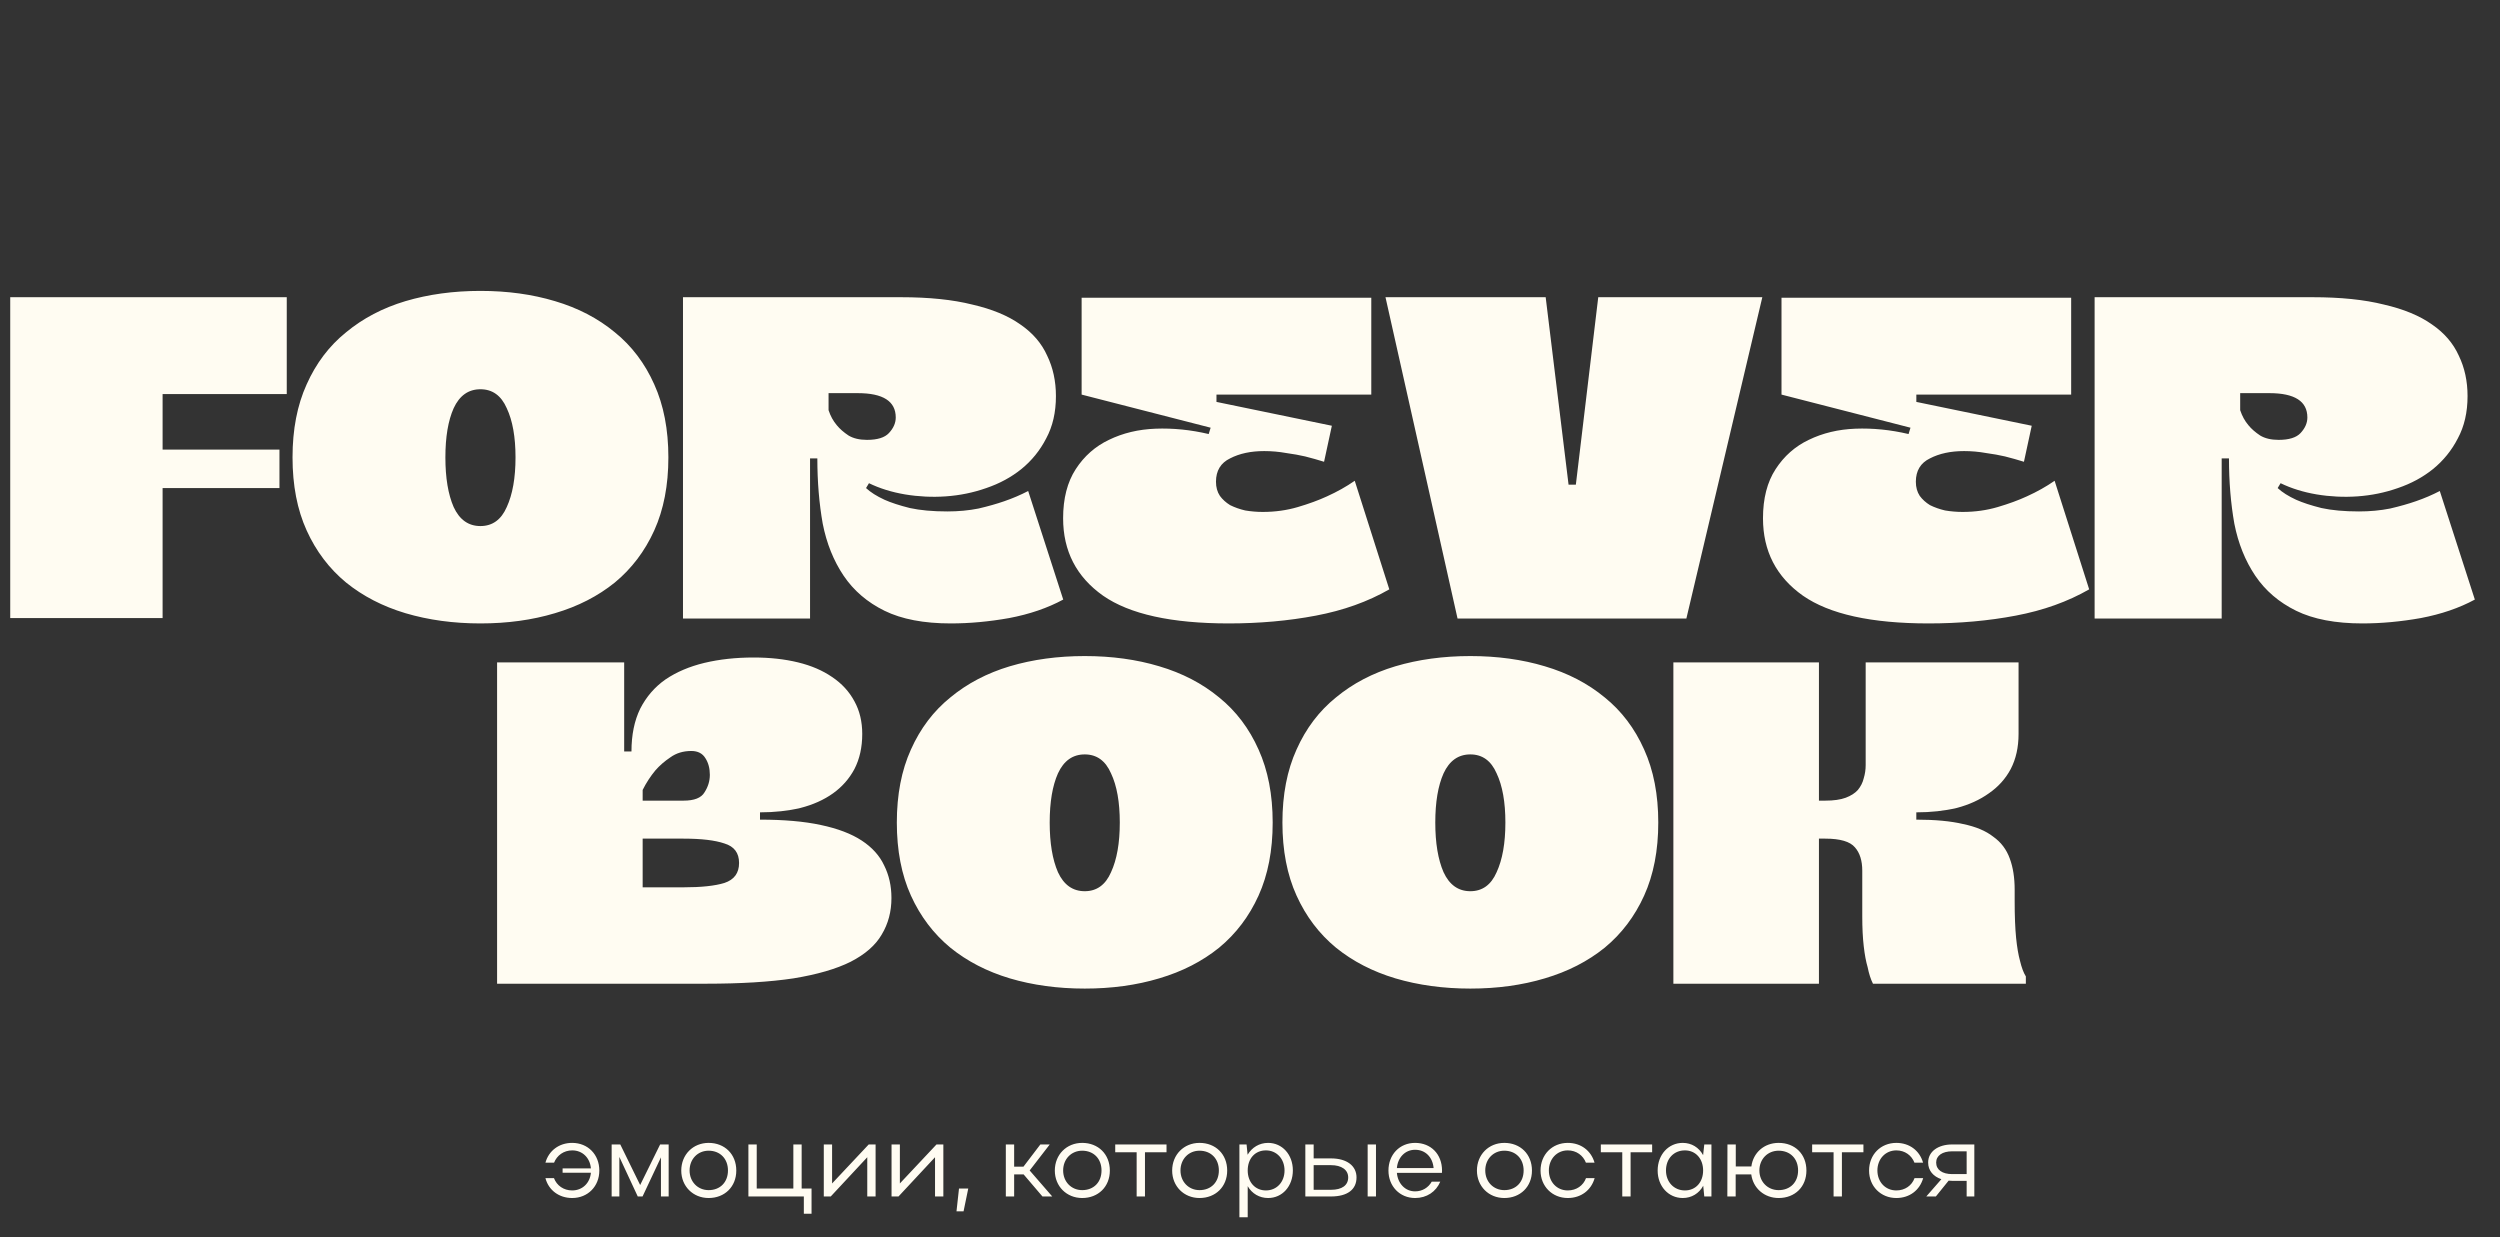
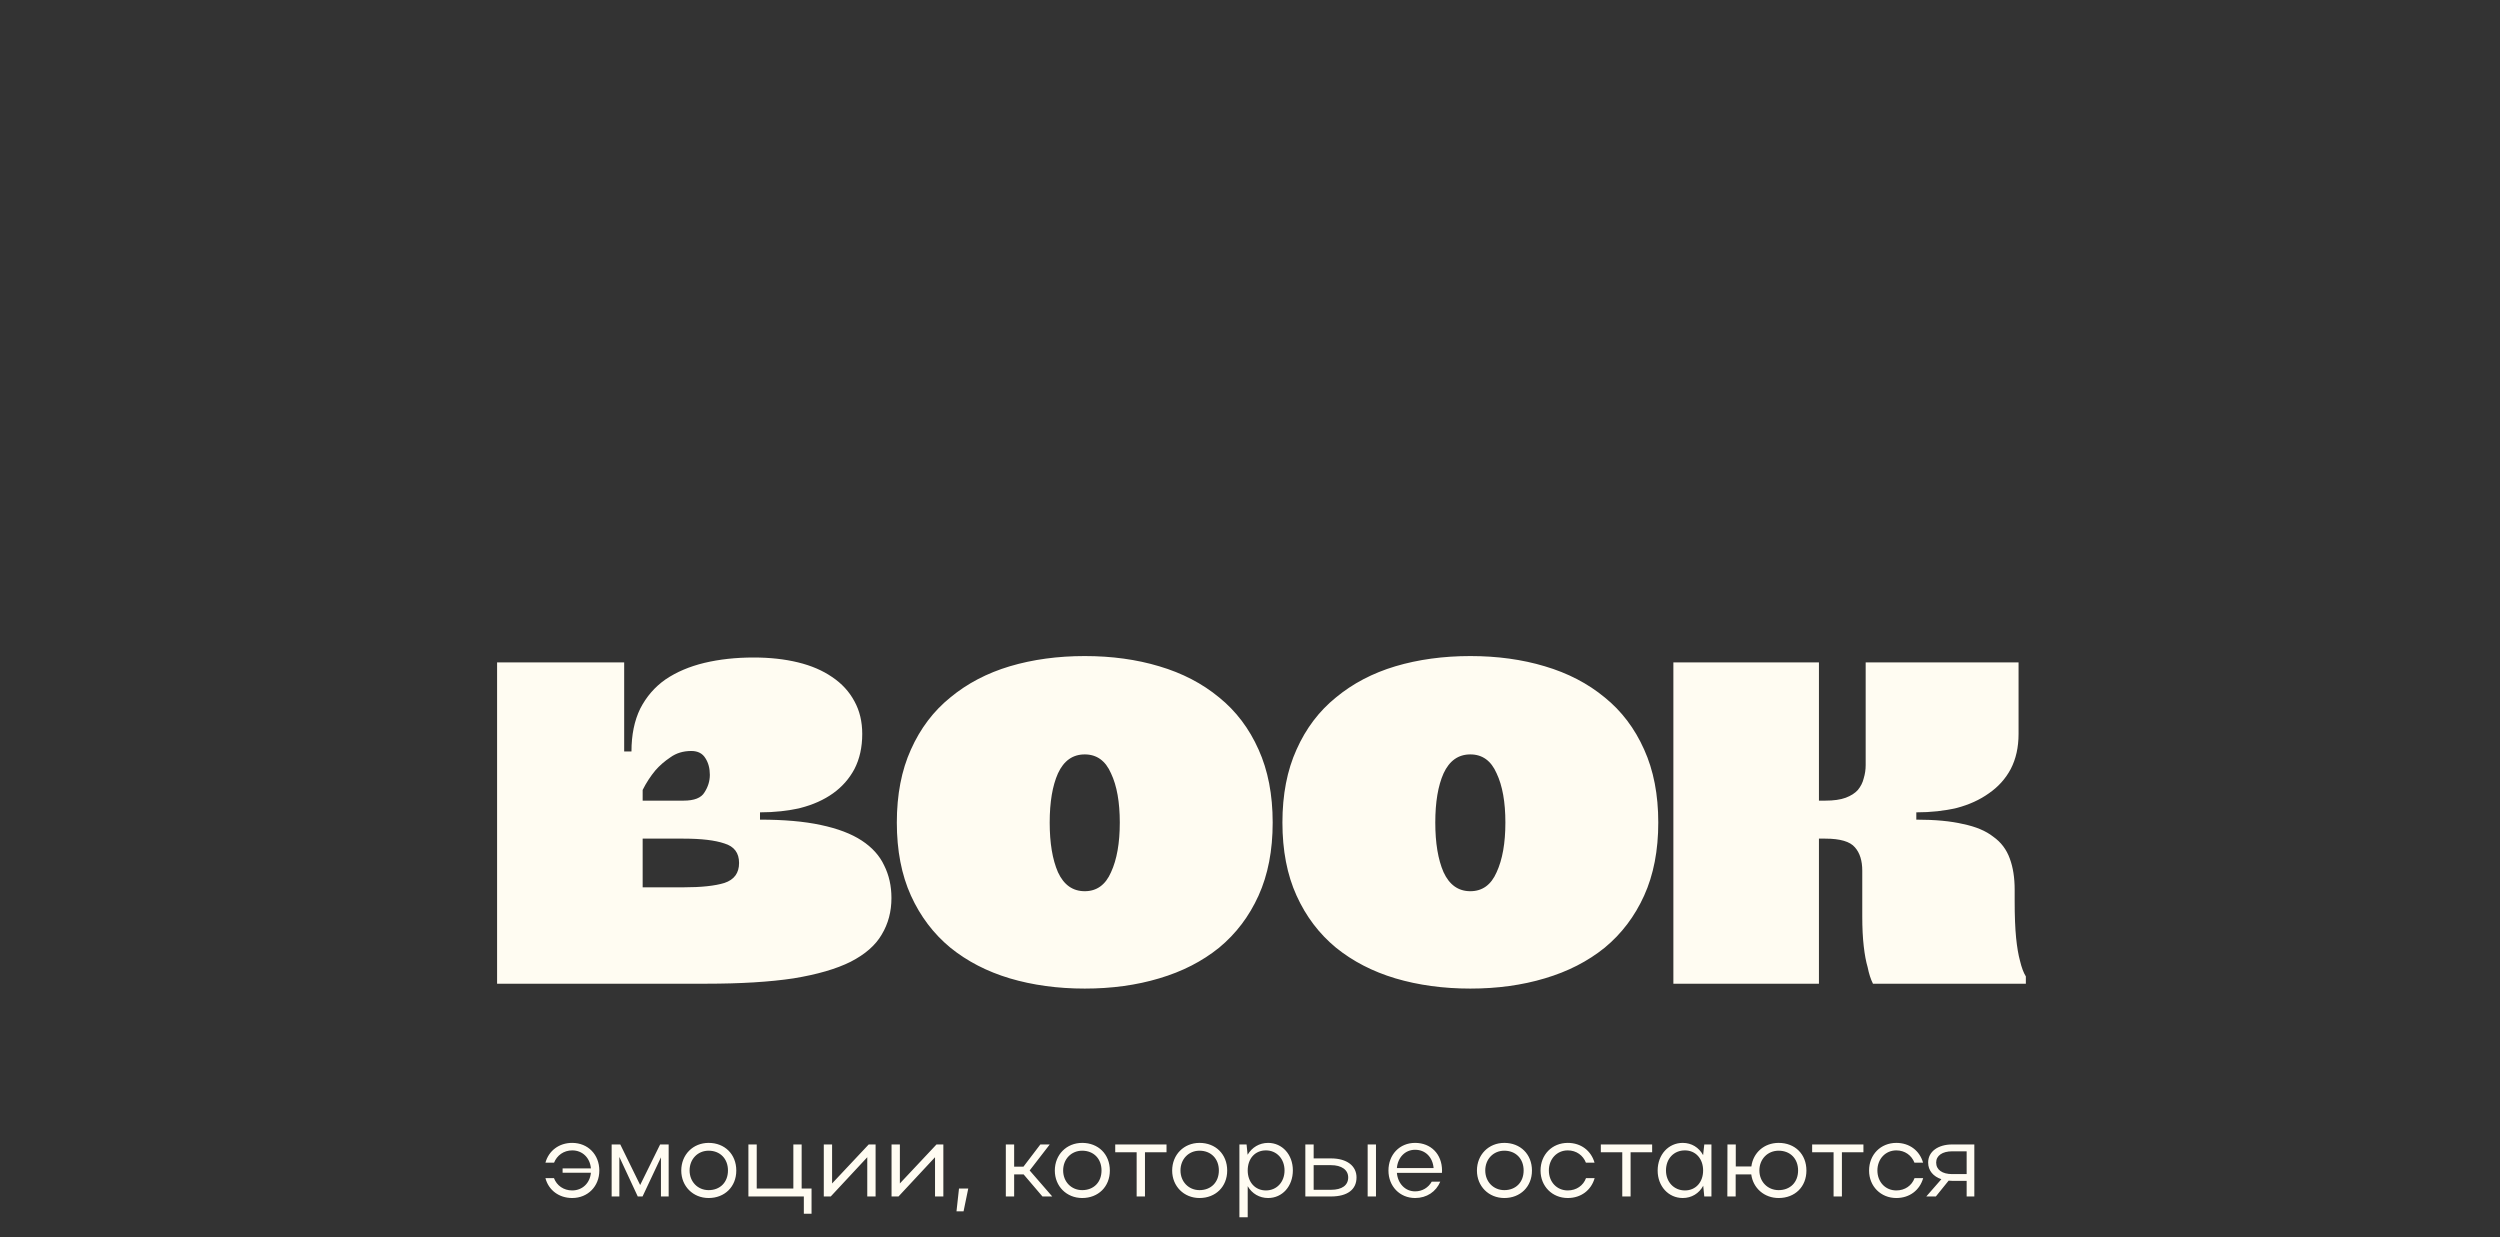
<svg xmlns="http://www.w3.org/2000/svg" width="97" height="48" viewBox="0 0 97 48" fill="none">
  <rect x="0" y="0" width="97" height="48" fill="#333333" stroke="none" />
-   <path d="M6.309 23.981H0.397V11.532H11.126V15.291H6.309V17.445H10.843V18.937H6.309V23.981ZM18.641 24.189C17.596 24.189 16.626 24.057 15.732 23.792C14.851 23.528 14.082 23.131 13.428 22.602C12.773 22.061 12.263 21.387 11.898 20.581C11.532 19.775 11.35 18.83 11.35 17.747C11.35 16.664 11.532 15.72 11.898 14.914C12.263 14.095 12.773 13.421 13.428 12.893C14.082 12.351 14.851 11.948 15.732 11.684C16.626 11.419 17.596 11.287 18.641 11.287C19.687 11.287 20.65 11.419 21.532 11.684C22.426 11.948 23.2 12.351 23.855 12.893C24.51 13.421 25.02 14.095 25.385 14.914C25.75 15.72 25.933 16.664 25.933 17.747C25.933 18.83 25.75 19.775 25.385 20.581C25.02 21.387 24.51 22.061 23.855 22.602C23.2 23.131 22.426 23.528 21.532 23.792C20.65 24.057 19.687 24.189 18.641 24.189ZM18.641 15.103C18.175 15.103 17.829 15.348 17.602 15.839C17.388 16.318 17.281 16.954 17.281 17.747C17.281 18.541 17.388 19.183 17.602 19.674C17.829 20.165 18.175 20.411 18.641 20.411C19.107 20.411 19.447 20.165 19.662 19.674C19.888 19.183 20.002 18.541 20.002 17.747C20.002 16.954 19.888 16.318 19.662 15.839C19.447 15.348 19.107 15.103 18.641 15.103ZM41.253 23.263C40.648 23.591 39.95 23.83 39.156 23.981C38.375 24.12 37.62 24.189 36.889 24.189C35.844 24.189 34.988 24.025 34.32 23.698C33.653 23.37 33.124 22.917 32.733 22.338C32.343 21.758 32.072 21.085 31.921 20.316C31.783 19.536 31.713 18.692 31.713 17.785H31.43V24H26.5V11.532H34.962C36.046 11.532 36.965 11.627 37.721 11.816C38.489 11.992 39.112 12.25 39.591 12.59C40.069 12.918 40.416 13.321 40.63 13.799C40.856 14.265 40.97 14.788 40.97 15.367C40.97 15.997 40.844 16.545 40.592 17.011C40.353 17.477 40.031 17.873 39.628 18.201C39.238 18.515 38.785 18.761 38.268 18.937C37.765 19.114 37.242 19.221 36.7 19.259C36.172 19.296 35.643 19.271 35.114 19.183C34.597 19.095 34.131 18.95 33.716 18.748L33.602 18.937C33.779 19.101 34.018 19.252 34.32 19.391C34.572 19.504 34.9 19.611 35.303 19.712C35.706 19.8 36.19 19.844 36.757 19.844C37.185 19.844 37.588 19.806 37.966 19.731C38.344 19.643 38.678 19.548 38.967 19.447C39.295 19.334 39.603 19.202 39.893 19.051L41.253 23.263ZM32.148 15.915C32.223 16.142 32.33 16.337 32.469 16.5C32.582 16.639 32.733 16.771 32.922 16.897C33.111 17.011 33.35 17.067 33.64 17.067C34.043 17.067 34.327 16.979 34.49 16.803C34.667 16.614 34.755 16.412 34.755 16.198C34.755 15.569 34.264 15.254 33.281 15.254H32.148V15.915ZM47.199 15.594L51.676 16.519L51.374 17.917C51.135 17.842 50.889 17.773 50.637 17.709C50.423 17.659 50.178 17.615 49.901 17.577C49.624 17.527 49.34 17.502 49.051 17.502C48.534 17.502 48.093 17.596 47.728 17.785C47.363 17.961 47.18 18.264 47.18 18.692C47.18 18.906 47.231 19.088 47.332 19.24C47.432 19.378 47.565 19.498 47.728 19.599C47.905 19.687 48.1 19.756 48.314 19.806C48.541 19.844 48.767 19.863 48.994 19.863C49.472 19.863 49.926 19.8 50.354 19.674C50.782 19.548 51.16 19.41 51.487 19.259C51.878 19.082 52.237 18.881 52.564 18.654L53.905 22.867C53.074 23.345 52.123 23.685 51.053 23.887C49.995 24.088 48.868 24.189 47.672 24.189C45.455 24.189 43.831 23.83 42.798 23.112C41.765 22.382 41.249 21.381 41.249 20.109C41.249 19.34 41.413 18.704 41.74 18.201C42.067 17.697 42.496 17.319 43.025 17.067C43.566 16.803 44.171 16.658 44.838 16.633C45.518 16.608 46.204 16.677 46.897 16.841L46.973 16.595L41.967 15.31V11.551H53.206V15.31H47.199V15.594ZM56.553 24L53.757 11.532H59.972L60.86 18.805H61.143L62.012 11.532H68.378L65.431 24H56.553ZM74.354 15.594L78.831 16.519L78.529 17.917C78.29 17.842 78.044 17.773 77.792 17.709C77.578 17.659 77.333 17.615 77.055 17.577C76.778 17.527 76.495 17.502 76.206 17.502C75.689 17.502 75.248 17.596 74.883 17.785C74.518 17.961 74.335 18.264 74.335 18.692C74.335 18.906 74.386 19.088 74.486 19.24C74.587 19.378 74.719 19.498 74.883 19.599C75.059 19.687 75.255 19.756 75.469 19.806C75.695 19.844 75.922 19.863 76.149 19.863C76.627 19.863 77.081 19.8 77.509 19.674C77.937 19.548 78.315 19.41 78.642 19.259C79.033 19.082 79.392 18.881 79.719 18.654L81.06 22.867C80.229 23.345 79.278 23.685 78.208 23.887C77.15 24.088 76.023 24.189 74.826 24.189C72.61 24.189 70.985 23.83 69.953 23.112C68.92 22.382 68.404 21.381 68.404 20.109C68.404 19.34 68.567 18.704 68.895 18.201C69.222 17.697 69.65 17.319 70.179 17.067C70.721 16.803 71.326 16.658 71.993 16.633C72.673 16.608 73.359 16.677 74.052 16.841L74.127 16.595L69.122 15.31V11.551H80.361V15.31H74.354V15.594ZM96.024 23.263C95.419 23.591 94.721 23.83 93.927 23.981C93.146 24.12 92.391 24.189 91.66 24.189C90.615 24.189 89.759 24.025 89.091 23.698C88.424 23.37 87.895 22.917 87.504 22.338C87.114 21.758 86.843 21.085 86.692 20.316C86.554 19.536 86.484 18.692 86.484 17.785H86.201V24H81.271V11.532H89.734C90.817 11.532 91.736 11.627 92.492 11.816C93.26 11.992 93.883 12.25 94.362 12.59C94.84 12.918 95.186 13.321 95.401 13.799C95.627 14.265 95.741 14.788 95.741 15.367C95.741 15.997 95.615 16.545 95.363 17.011C95.124 17.477 94.802 17.873 94.399 18.201C94.009 18.515 93.556 18.761 93.039 18.937C92.535 19.114 92.013 19.221 91.471 19.259C90.942 19.296 90.413 19.271 89.885 19.183C89.368 19.095 88.902 18.95 88.487 18.748L88.373 18.937C88.55 19.101 88.789 19.252 89.091 19.391C89.343 19.504 89.671 19.611 90.073 19.712C90.477 19.8 90.961 19.844 91.528 19.844C91.956 19.844 92.359 19.806 92.737 19.731C93.115 19.643 93.449 19.548 93.738 19.447C94.066 19.334 94.374 19.202 94.664 19.051L96.024 23.263ZM86.919 15.915C86.994 16.142 87.101 16.337 87.24 16.5C87.353 16.639 87.504 16.771 87.693 16.897C87.882 17.011 88.121 17.067 88.411 17.067C88.814 17.067 89.097 16.979 89.261 16.803C89.438 16.614 89.526 16.412 89.526 16.198C89.526 15.569 89.034 15.254 88.052 15.254H86.919V15.915Z" fill="#FFFCF2" />
  <path d="M34.588 34.843C34.588 35.372 34.462 35.844 34.211 36.26C33.971 36.676 33.568 37.028 33.002 37.318C32.447 37.595 31.711 37.809 30.791 37.96C29.872 38.099 28.739 38.168 27.391 38.168H19.287V25.7H24.218L24.218 29.157H24.501C24.501 28.515 24.614 27.961 24.841 27.495C25.08 27.029 25.408 26.651 25.823 26.361C26.251 26.072 26.755 25.858 27.334 25.719C27.914 25.581 28.55 25.511 29.242 25.511C29.872 25.511 30.445 25.574 30.961 25.7C31.478 25.826 31.918 26.015 32.284 26.267C32.661 26.519 32.951 26.834 33.153 27.212C33.354 27.577 33.455 27.999 33.455 28.477C33.455 28.994 33.354 29.447 33.153 29.837C32.951 30.215 32.674 30.53 32.321 30.782C31.969 31.034 31.547 31.223 31.056 31.349C30.577 31.462 30.055 31.519 29.488 31.519V31.802C30.42 31.802 31.207 31.871 31.849 32.01C32.504 32.148 33.033 32.35 33.436 32.614C33.839 32.879 34.129 33.2 34.305 33.578C34.494 33.955 34.588 34.377 34.588 34.843ZM26.824 29.138C26.509 29.138 26.239 29.22 26.012 29.384C25.785 29.535 25.59 29.705 25.426 29.894C25.238 30.121 25.074 30.372 24.935 30.65V31.065H26.522C26.938 31.065 27.208 30.958 27.334 30.744C27.473 30.53 27.542 30.303 27.542 30.064C27.542 29.812 27.485 29.598 27.372 29.422C27.259 29.233 27.076 29.138 26.824 29.138ZM28.676 33.483C28.676 33.093 28.487 32.841 28.109 32.727C27.744 32.602 27.215 32.539 26.522 32.539H24.935V34.428H26.522C27.215 34.428 27.744 34.371 28.109 34.258C28.487 34.132 28.676 33.874 28.676 33.483ZM42.088 38.357C41.043 38.357 40.073 38.225 39.179 37.96C38.298 37.696 37.529 37.299 36.875 36.77C36.22 36.229 35.71 35.555 35.344 34.749C34.979 33.943 34.797 32.998 34.797 31.915C34.797 30.832 34.979 29.888 35.344 29.082C35.71 28.263 36.22 27.589 36.875 27.06C37.529 26.519 38.298 26.116 39.179 25.852C40.073 25.587 41.043 25.455 42.088 25.455C43.134 25.455 44.097 25.587 44.979 25.852C45.873 26.116 46.647 26.519 47.302 27.06C47.957 27.589 48.467 28.263 48.832 29.082C49.197 29.888 49.38 30.832 49.38 31.915C49.38 32.998 49.197 33.943 48.832 34.749C48.467 35.555 47.957 36.229 47.302 36.77C46.647 37.299 45.873 37.696 44.979 37.96C44.097 38.225 43.134 38.357 42.088 38.357ZM42.088 29.271C41.622 29.271 41.276 29.516 41.049 30.007C40.835 30.486 40.728 31.122 40.728 31.915C40.728 32.709 40.835 33.351 41.049 33.842C41.276 34.333 41.622 34.579 42.088 34.579C42.554 34.579 42.894 34.333 43.108 33.842C43.335 33.351 43.448 32.709 43.448 31.915C43.448 31.122 43.335 30.486 43.108 30.007C42.894 29.516 42.554 29.271 42.088 29.271ZM57.049 38.357C56.004 38.357 55.034 38.225 54.14 37.96C53.259 37.696 52.49 37.299 51.836 36.77C51.181 36.229 50.671 35.555 50.306 34.749C49.94 33.943 49.758 32.998 49.758 31.915C49.758 30.832 49.94 29.888 50.306 29.082C50.671 28.263 51.181 27.589 51.836 27.06C52.49 26.519 53.259 26.116 54.14 25.852C55.034 25.587 56.004 25.455 57.049 25.455C58.095 25.455 59.058 25.587 59.94 25.852C60.834 26.116 61.608 26.519 62.263 27.06C62.918 27.589 63.428 28.263 63.793 29.082C64.158 29.888 64.341 30.832 64.341 31.915C64.341 32.998 64.158 33.943 63.793 34.749C63.428 35.555 62.918 36.229 62.263 36.77C61.608 37.299 60.834 37.696 59.94 37.96C59.058 38.225 58.095 38.357 57.049 38.357ZM57.049 29.271C56.583 29.271 56.237 29.516 56.01 30.007C55.796 30.486 55.689 31.122 55.689 31.915C55.689 32.709 55.796 33.351 56.01 33.842C56.237 34.333 56.583 34.579 57.049 34.579C57.515 34.579 57.855 34.333 58.069 33.842C58.296 33.351 58.409 32.709 58.409 31.915C58.409 31.122 58.296 30.486 58.069 30.007C57.855 29.516 57.515 29.271 57.049 29.271ZM78.169 34.975C78.169 35.542 78.188 36.014 78.225 36.392C78.263 36.758 78.313 37.053 78.376 37.28C78.439 37.545 78.515 37.746 78.603 37.885V38.168L72.671 38.168C72.583 37.992 72.514 37.778 72.464 37.526C72.401 37.312 72.35 37.041 72.313 36.713C72.275 36.386 72.256 36.002 72.256 35.561V33.785C72.256 33.395 72.162 33.093 71.973 32.879C71.784 32.652 71.4 32.539 70.82 32.539H70.575V38.168H64.927L64.927 25.7H70.575V31.065H70.82C71.148 31.065 71.412 31.027 71.614 30.952C71.815 30.876 71.973 30.776 72.086 30.65C72.199 30.511 72.275 30.36 72.313 30.196C72.363 30.032 72.388 29.863 72.388 29.686V25.7H78.32V28.477C78.32 28.994 78.219 29.447 78.017 29.837C77.816 30.215 77.533 30.53 77.167 30.782C76.815 31.034 76.399 31.223 75.921 31.349C75.442 31.462 74.919 31.519 74.353 31.519V31.802C75.083 31.802 75.688 31.859 76.166 31.972C76.657 32.073 77.048 32.236 77.337 32.463C77.64 32.677 77.854 32.961 77.98 33.313C78.106 33.653 78.169 34.056 78.169 34.522V34.975Z" fill="#FFFCF2" />
  <path d="M21.829 45.333H22.927C22.894 44.929 22.604 44.635 22.204 44.635C21.873 44.635 21.611 44.828 21.498 45.111H21.163C21.292 44.647 21.692 44.344 22.2 44.344C22.814 44.344 23.254 44.8 23.254 45.418C23.254 46.027 22.81 46.483 22.2 46.483C21.688 46.483 21.284 46.177 21.163 45.712H21.494C21.603 45.999 21.869 46.189 22.2 46.189C22.6 46.189 22.89 45.902 22.927 45.503H21.829V45.333ZM24.031 44.889V46.423H23.732V44.405H24.067L24.838 45.979L25.613 44.405H25.944V46.423H25.645V44.905L24.931 46.423H24.745L24.031 44.889ZM26.433 45.418C26.433 44.8 26.889 44.344 27.495 44.344C28.116 44.344 28.568 44.78 28.568 45.418C28.568 46.047 28.116 46.483 27.495 46.483C26.889 46.483 26.433 46.027 26.433 45.418ZM26.756 45.414C26.756 45.854 27.075 46.177 27.495 46.177C27.943 46.177 28.245 45.87 28.245 45.414C28.245 44.958 27.939 44.647 27.495 44.647C27.071 44.647 26.756 44.974 26.756 45.414ZM29.038 46.423V44.405H29.361V46.116H30.782V44.405H31.104V46.116H31.488V47.093H31.189V46.423H29.038ZM33.973 46.423H33.65V44.901L32.233 46.423H31.963V44.405H32.285V45.918L33.706 44.405H33.973V46.423ZM36.602 46.423H36.279V44.901L34.862 46.423H34.592V44.405H34.915V45.918L36.336 44.405H36.602V46.423ZM37.112 47L37.209 46.116H37.568L37.386 47H37.112ZM39.349 45.567V46.423H39.026V44.405H39.349V45.268H39.709L40.366 44.405H40.73L39.951 45.414L40.827 46.423H40.447L39.717 45.567H39.349ZM40.927 45.418C40.927 44.8 41.383 44.344 41.989 44.344C42.61 44.344 43.062 44.78 43.062 45.418C43.062 46.047 42.61 46.483 41.989 46.483C41.383 46.483 40.927 46.027 40.927 45.418ZM41.25 45.414C41.25 45.854 41.569 46.177 41.989 46.177C42.437 46.177 42.739 45.87 42.739 45.414C42.739 44.958 42.433 44.647 41.989 44.647C41.565 44.647 41.25 44.974 41.25 45.414ZM44.102 46.423V44.707H43.271V44.405H45.261V44.707H44.425V46.423H44.102ZM45.48 45.418C45.48 44.8 45.936 44.344 46.541 44.344C47.163 44.344 47.615 44.78 47.615 45.418C47.615 46.047 47.163 46.483 46.541 46.483C45.936 46.483 45.48 46.027 45.48 45.418ZM45.803 45.414C45.803 45.854 46.122 46.177 46.541 46.177C46.989 46.177 47.292 45.87 47.292 45.414C47.292 44.958 46.985 44.647 46.541 44.647C46.117 44.647 45.803 44.974 45.803 45.414ZM48.089 44.405H48.367L48.407 44.804C48.577 44.518 48.864 44.344 49.203 44.344C49.752 44.344 50.163 44.8 50.163 45.41C50.163 46.027 49.756 46.483 49.203 46.483C48.868 46.483 48.577 46.314 48.411 46.023V47.23H48.089V44.405ZM49.84 45.414C49.84 44.962 49.534 44.635 49.118 44.635C48.694 44.635 48.411 44.954 48.411 45.414C48.411 45.87 48.702 46.189 49.118 46.189C49.534 46.189 49.84 45.866 49.84 45.414ZM50.647 44.405H50.97V44.946H51.644C52.253 44.946 52.633 45.232 52.633 45.684C52.633 46.156 52.278 46.423 51.644 46.423H50.647V44.405ZM53.065 44.405H53.388V46.423H53.065V44.405ZM52.31 45.684C52.31 45.389 52.051 45.208 51.644 45.208H50.97V46.164H51.644C52.068 46.164 52.31 45.991 52.31 45.684ZM55.947 45.507H54.199C54.235 45.922 54.522 46.225 54.905 46.225C55.188 46.225 55.418 46.08 55.551 45.85H55.882C55.717 46.241 55.357 46.483 54.905 46.483C54.312 46.483 53.872 46.027 53.872 45.418C53.872 44.8 54.304 44.344 54.905 44.344C55.519 44.344 55.951 44.78 55.951 45.418C55.951 45.446 55.947 45.474 55.947 45.507ZM54.199 45.321H55.624C55.587 44.897 55.305 44.611 54.905 44.611C54.522 44.611 54.235 44.905 54.199 45.321ZM57.305 45.418C57.305 44.8 57.761 44.344 58.367 44.344C58.988 44.344 59.44 44.78 59.44 45.418C59.44 46.047 58.988 46.483 58.367 46.483C57.761 46.483 57.305 46.027 57.305 45.418ZM57.628 45.414C57.628 45.854 57.947 46.177 58.367 46.177C58.815 46.177 59.117 45.87 59.117 45.414C59.117 44.958 58.811 44.647 58.367 44.647C57.943 44.647 57.628 44.974 57.628 45.414ZM60.096 45.414C60.096 45.862 60.406 46.189 60.83 46.189C61.165 46.189 61.432 45.999 61.537 45.712H61.872C61.739 46.177 61.347 46.483 60.83 46.483C60.225 46.483 59.773 46.027 59.773 45.418C59.773 44.8 60.221 44.344 60.83 44.344C61.343 44.344 61.734 44.647 61.868 45.111H61.533C61.424 44.828 61.161 44.635 60.83 44.635C60.406 44.635 60.096 44.97 60.096 45.414ZM62.944 46.423V44.707H62.112V44.405H64.103V44.707H63.267V46.423H62.944ZM66.404 46.423H66.126L66.085 46.007C65.924 46.306 65.633 46.483 65.29 46.483C64.737 46.483 64.317 46.027 64.317 45.418C64.317 44.8 64.737 44.344 65.29 44.344C65.633 44.344 65.92 44.522 66.081 44.82L66.126 44.405H66.404V46.423ZM64.64 45.414C64.64 45.862 64.951 46.189 65.375 46.189C65.791 46.189 66.081 45.874 66.081 45.414C66.081 44.958 65.791 44.635 65.375 44.635C64.943 44.635 64.64 44.958 64.64 45.414ZM67.021 46.423L67.025 44.405H67.348V45.26H67.953C68.022 44.724 68.45 44.344 69.011 44.344C69.645 44.344 70.089 44.78 70.089 45.418C70.089 46.047 69.645 46.483 69.011 46.483C68.454 46.483 68.018 46.1 67.949 45.567H67.344V46.423H67.021ZM68.264 45.414C68.264 45.854 68.587 46.177 69.011 46.177C69.463 46.177 69.766 45.87 69.766 45.414C69.766 44.958 69.463 44.647 69.011 44.647C68.583 44.647 68.264 44.974 68.264 45.414ZM71.143 46.423V44.707H70.311V44.405H72.301V44.707H71.466V46.423H71.143ZM72.843 45.414C72.843 45.862 73.154 46.189 73.578 46.189C73.913 46.189 74.18 45.999 74.284 45.712H74.619C74.486 46.177 74.095 46.483 73.578 46.483C72.973 46.483 72.52 46.027 72.52 45.418C72.52 44.8 72.969 44.344 73.578 44.344C74.091 44.344 74.482 44.647 74.615 45.111H74.28C74.171 44.828 73.909 44.635 73.578 44.635C73.154 44.635 72.843 44.97 72.843 45.414ZM75.111 46.423H74.74L75.325 45.753C75.014 45.648 74.812 45.422 74.812 45.107C74.812 44.675 75.204 44.405 75.745 44.405H76.604V46.423H76.306V45.817H75.745C75.696 45.817 75.652 45.813 75.607 45.809L75.111 46.423ZM75.123 45.107C75.123 45.389 75.361 45.555 75.745 45.555H76.306V44.671H75.745C75.365 44.671 75.123 44.837 75.123 45.107Z" fill="#FFFCF2" />
</svg>